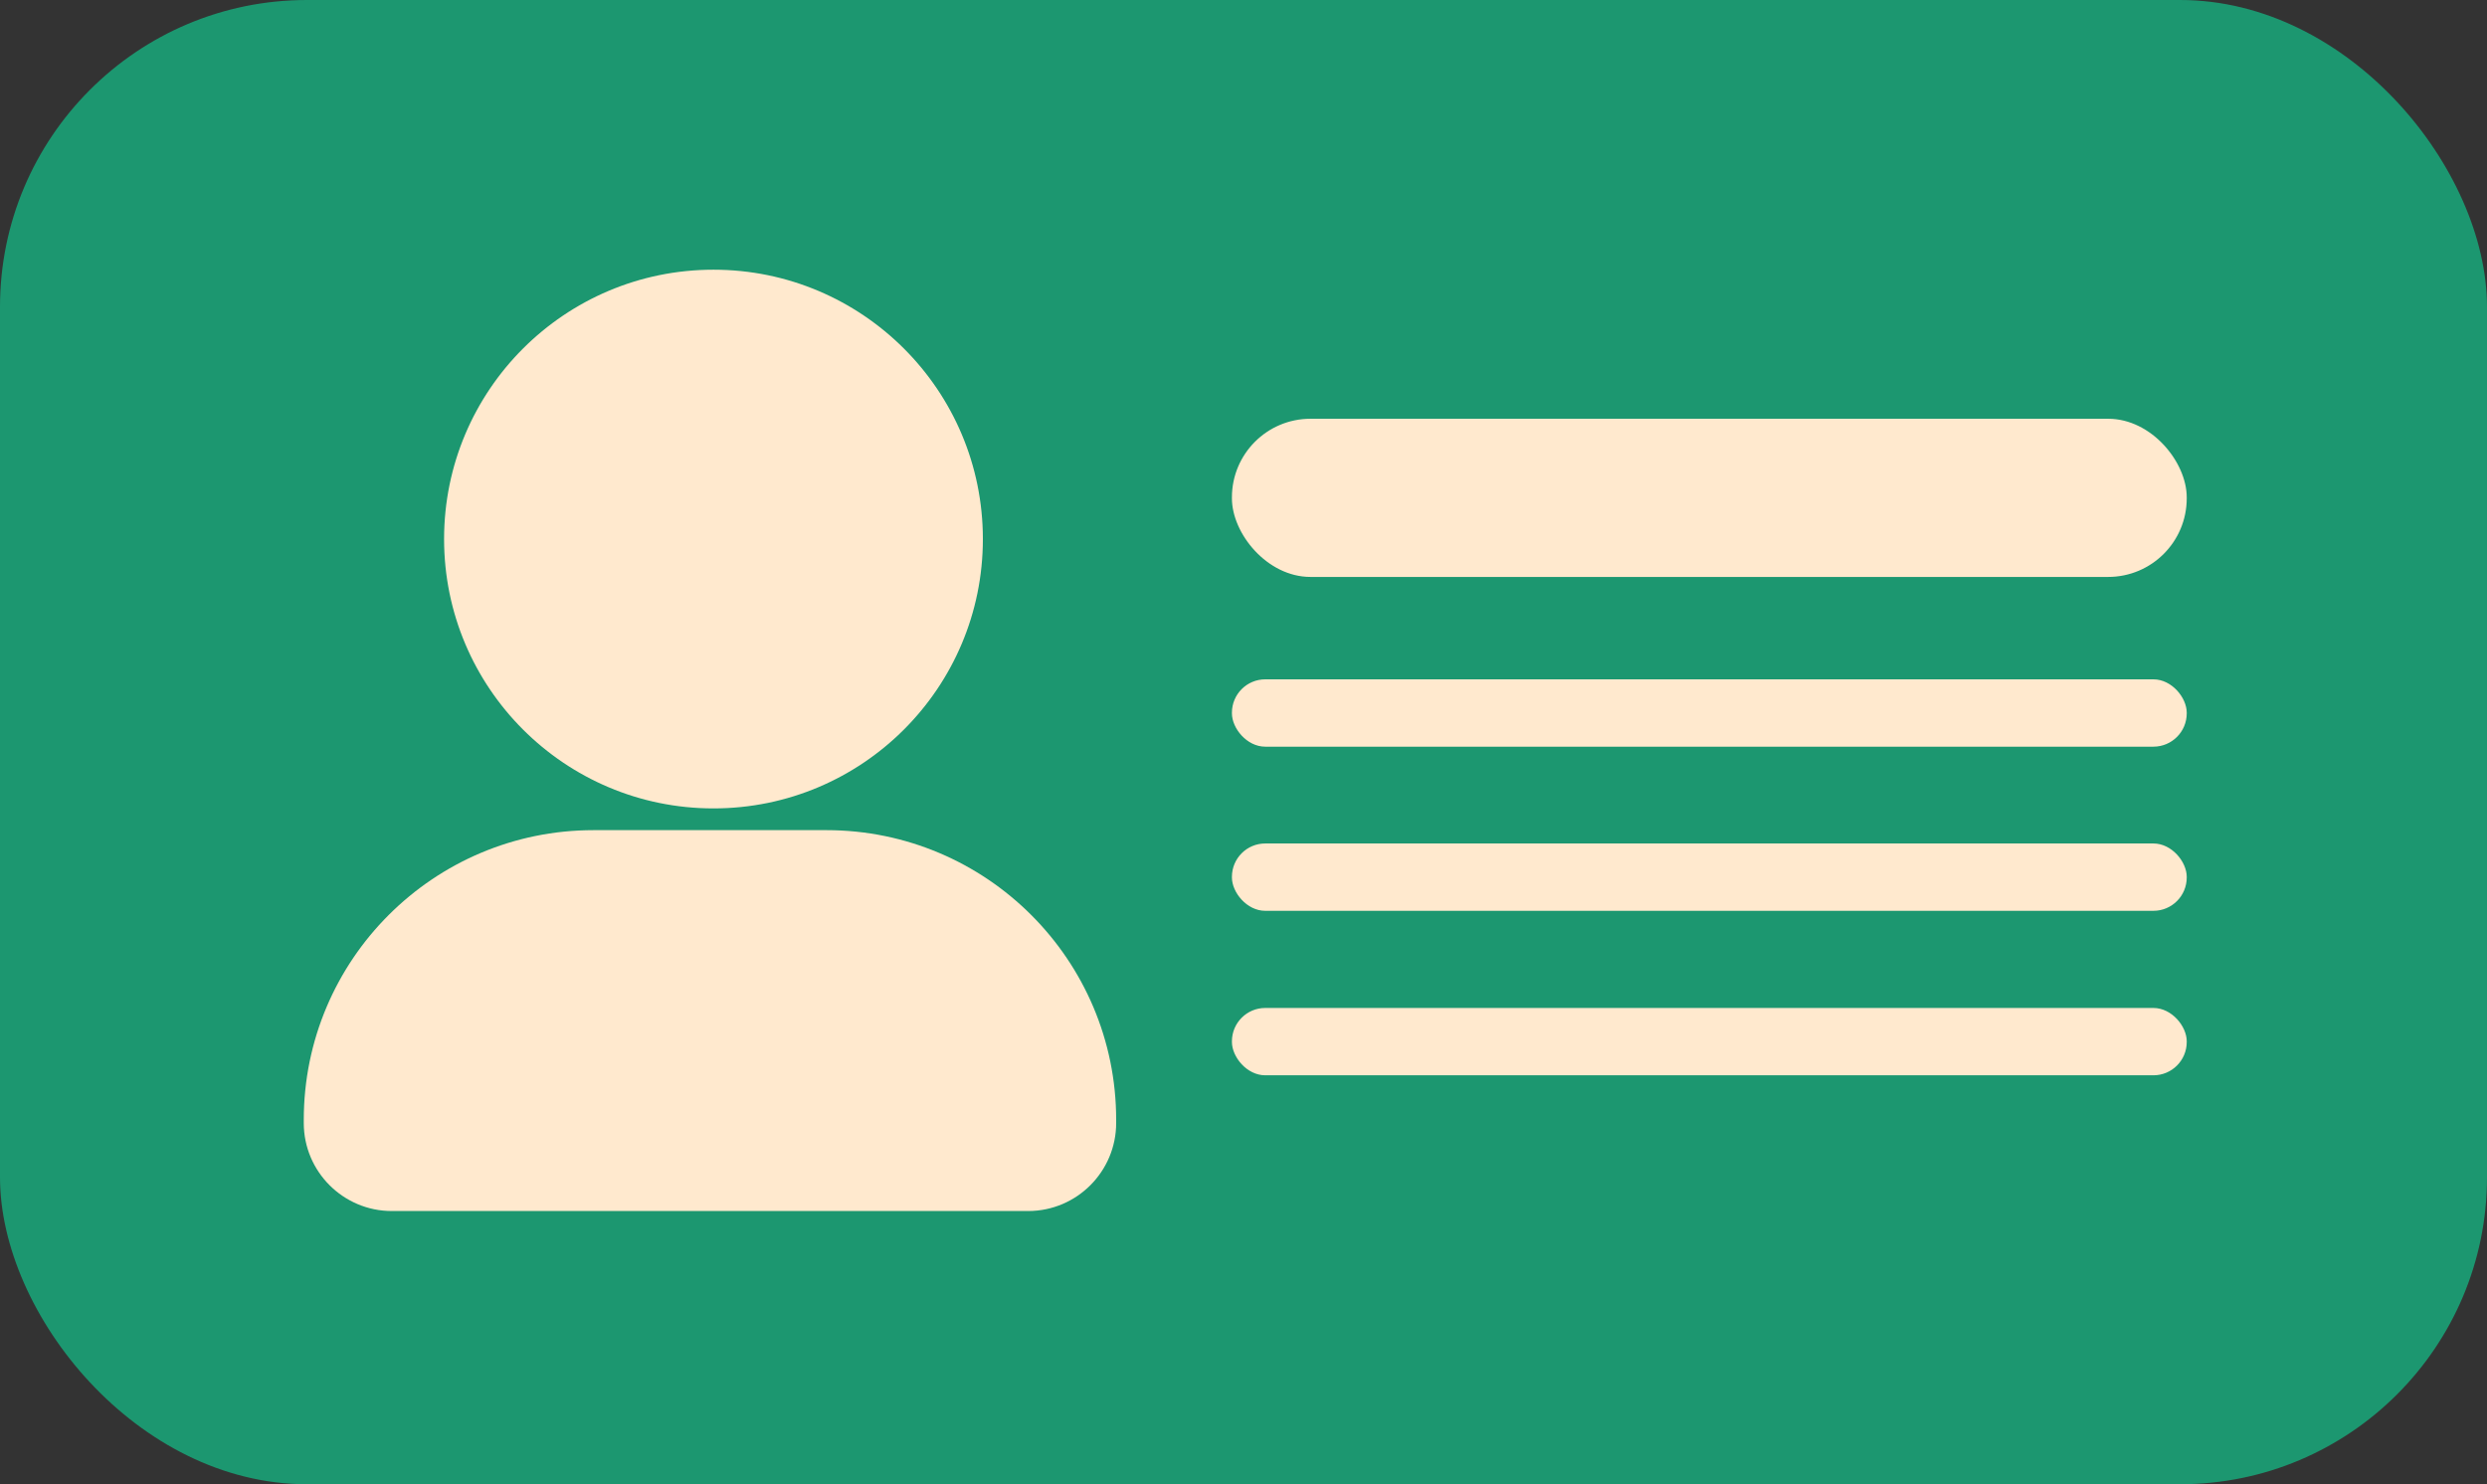
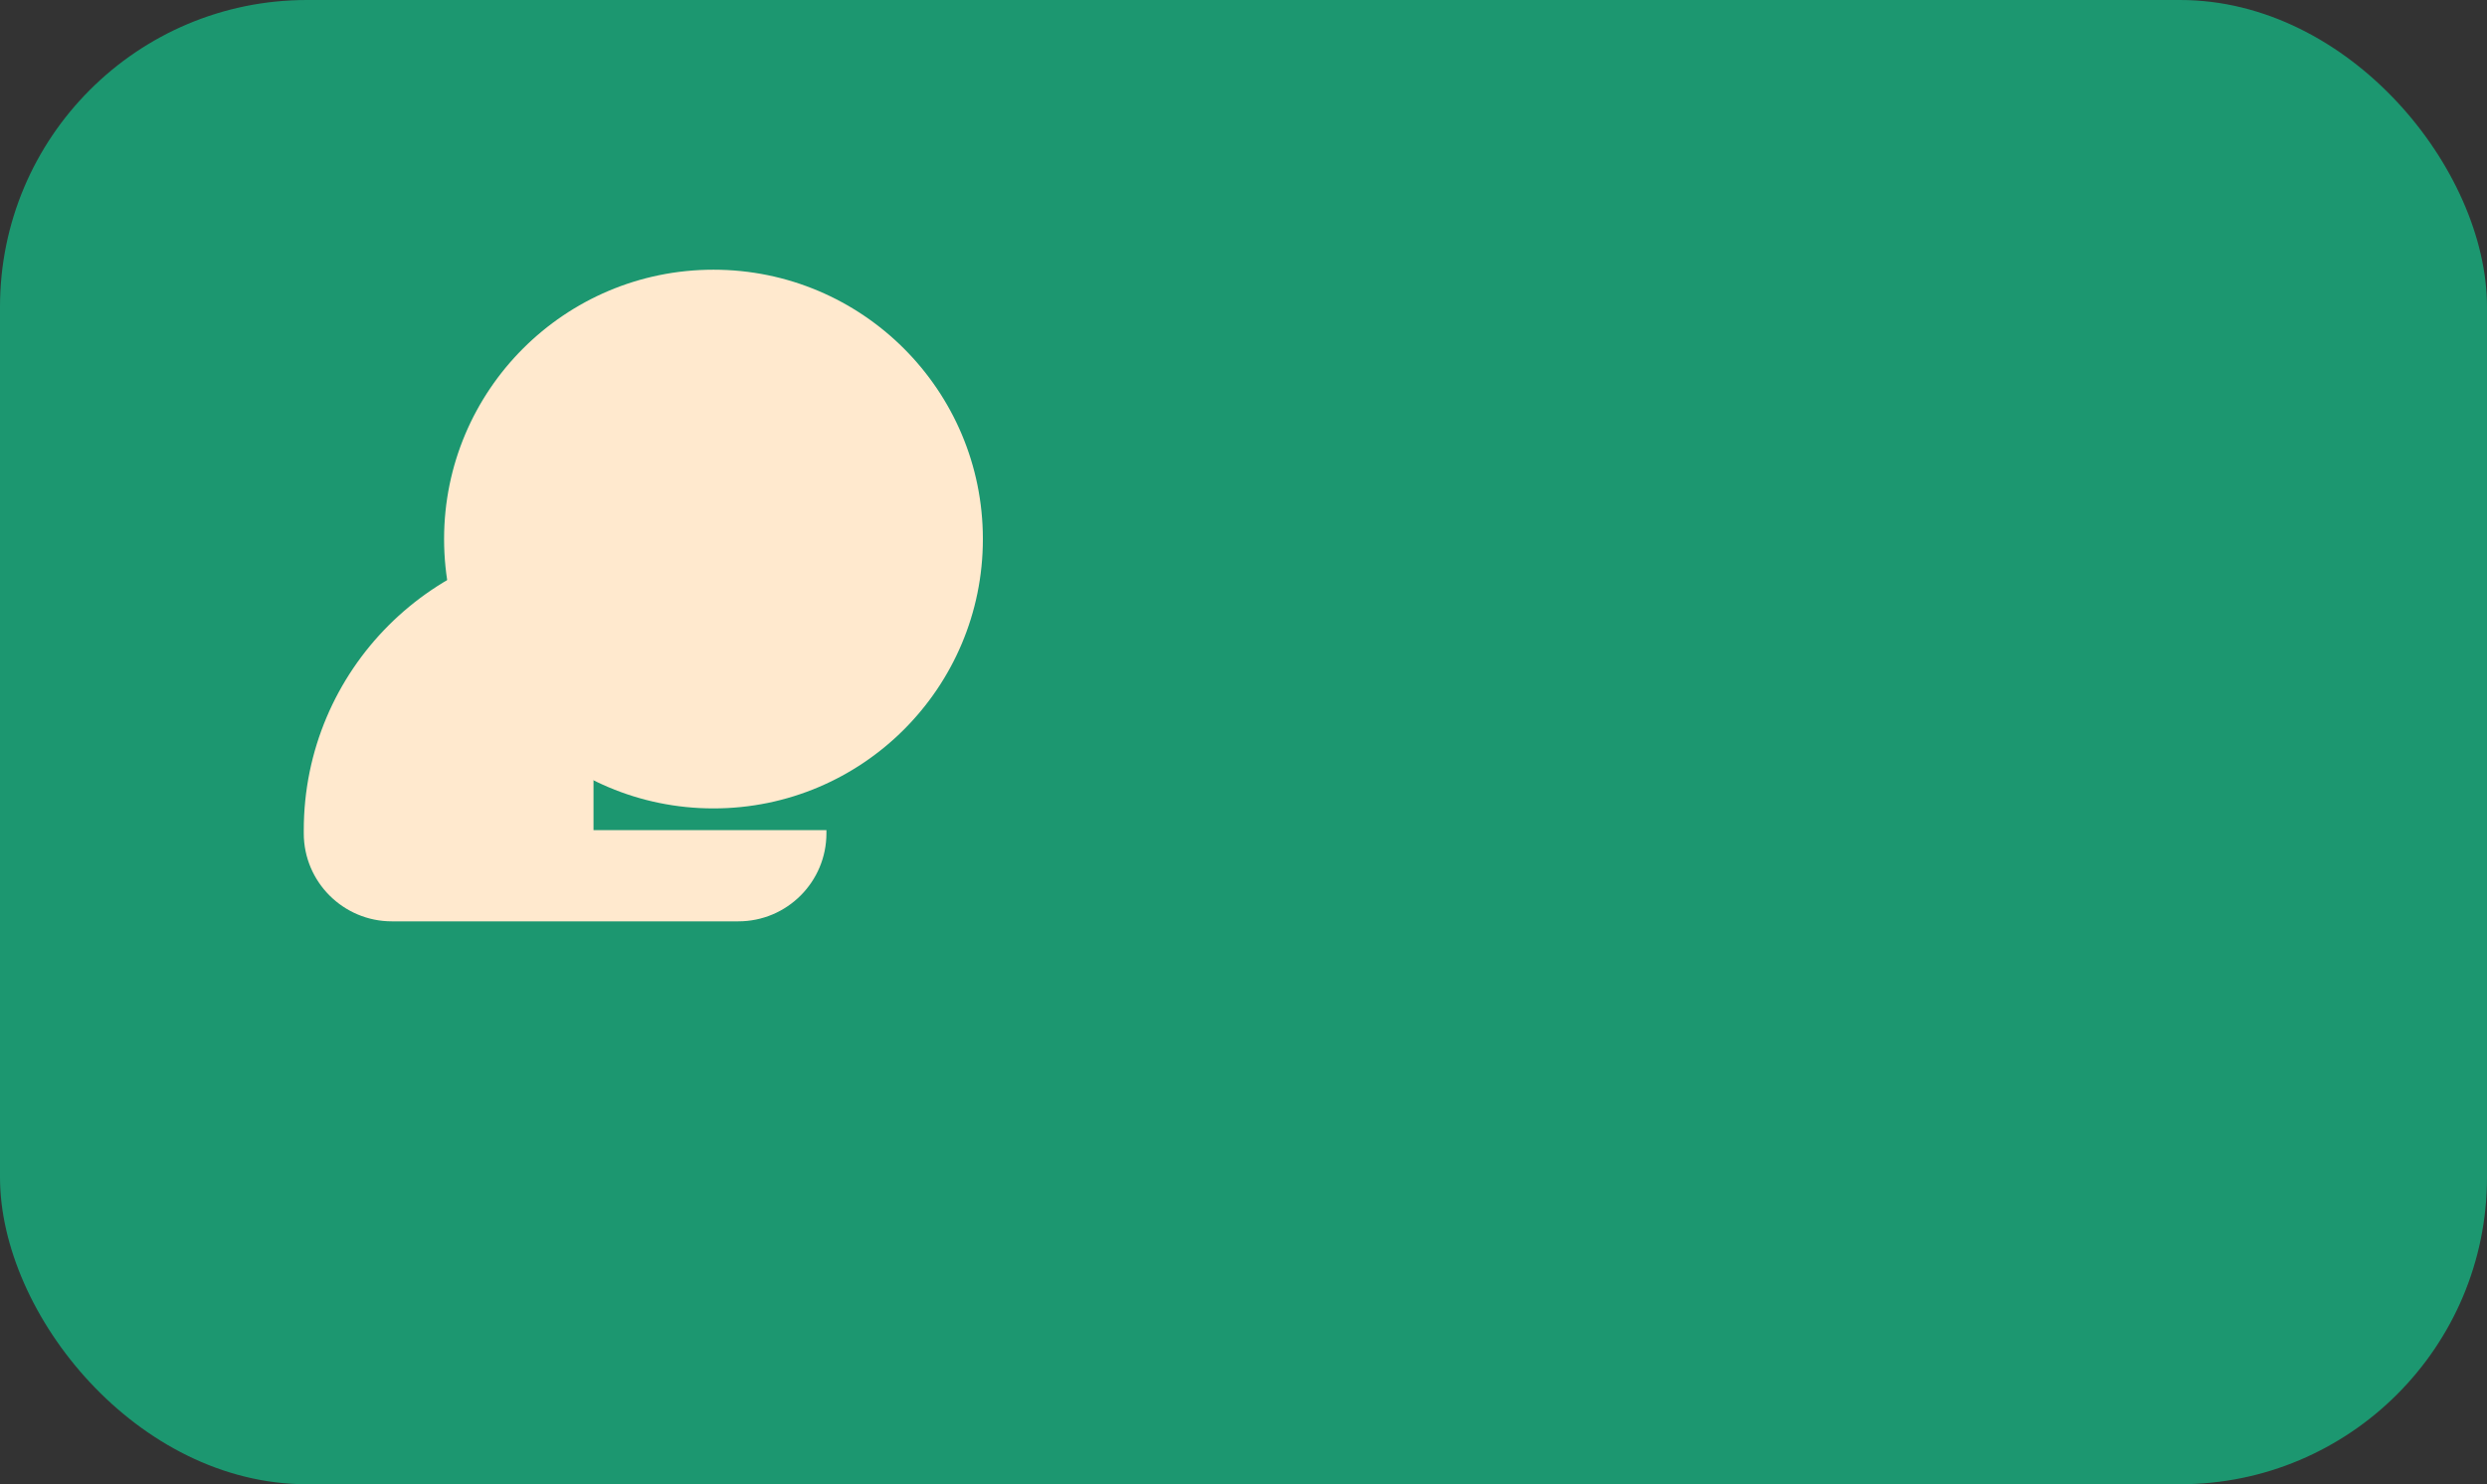
<svg xmlns="http://www.w3.org/2000/svg" id="Layer_1" data-name="Layer 1" viewBox="0 0 70.9 42.32">
  <rect x="0" y="0" width="70.9" height="42.32" fill="#333333" stroke="none" />
  <defs>
    <style>      .cls-1 {        fill: #1c9770;      }      .cls-1, .cls-2 {        stroke-width: 0px;      }      .cls-2 {        fill: #ffe9ce;      }    </style>
  </defs>
  <rect class="cls-1" width="70.9" height="42.32" rx="8.75" ry="8.75" />
  <g>
-     <rect class="cls-2" x="35.12" y="11.94" width="27.22" height="4.51" rx="2.24" ry="2.24" />
-     <rect class="cls-2" x="35.12" y="19.37" width="27.22" height="1.92" rx=".95" ry=".95" />
-     <rect class="cls-2" x="35.12" y="24.05" width="27.22" height="1.92" rx=".95" ry=".95" />
-     <rect class="cls-2" x="35.12" y="28.74" width="27.22" height="1.92" rx=".95" ry=".95" />
-   </g>
+     </g>
  <g>
    <circle class="cls-2" cx="20.34" cy="15.37" r="7.68" />
-     <path class="cls-2" d="m16.92,23.67h6.64c4.56,0,8.26,3.7,8.26,8.26v.09c0,1.38-1.12,2.51-2.51,2.51H11.17c-1.38,0-2.51-1.12-2.51-2.51v-.09c0-4.56,3.7-8.26,8.26-8.26Z" />
+     <path class="cls-2" d="m16.92,23.67h6.64v.09c0,1.38-1.12,2.51-2.51,2.51H11.17c-1.38,0-2.51-1.12-2.51-2.51v-.09c0-4.56,3.7-8.26,8.26-8.26Z" />
  </g>
</svg>